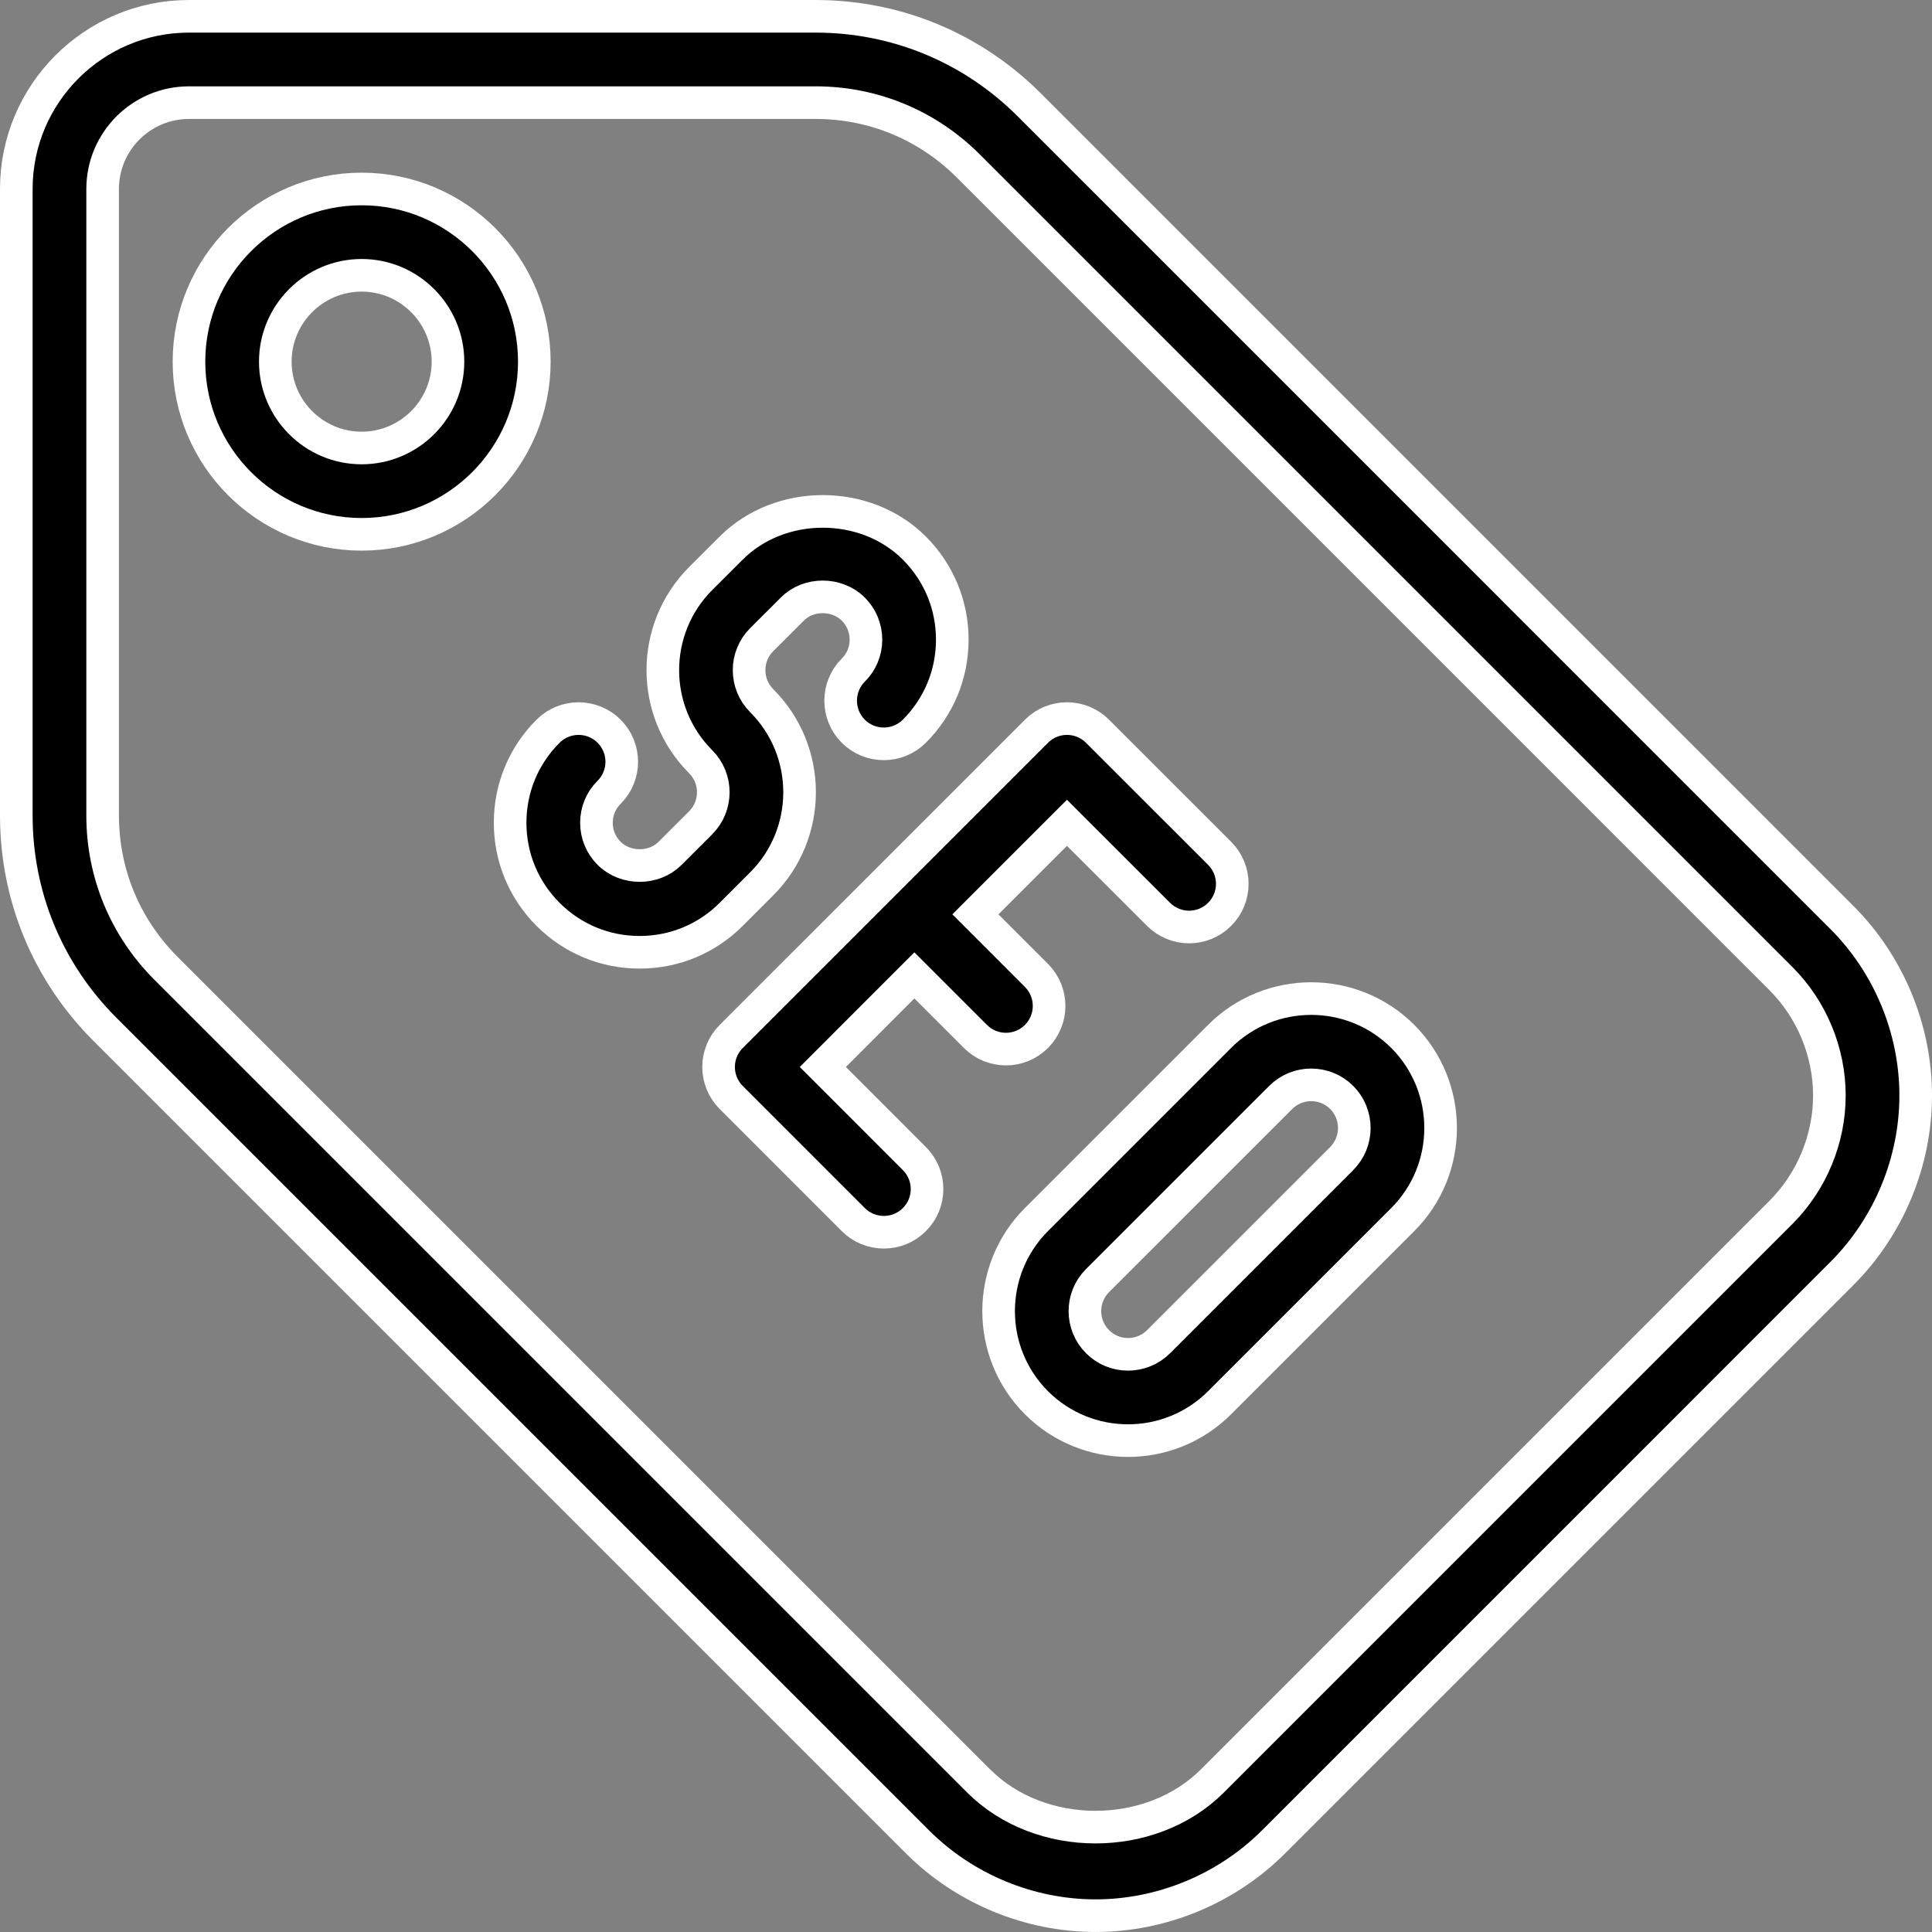
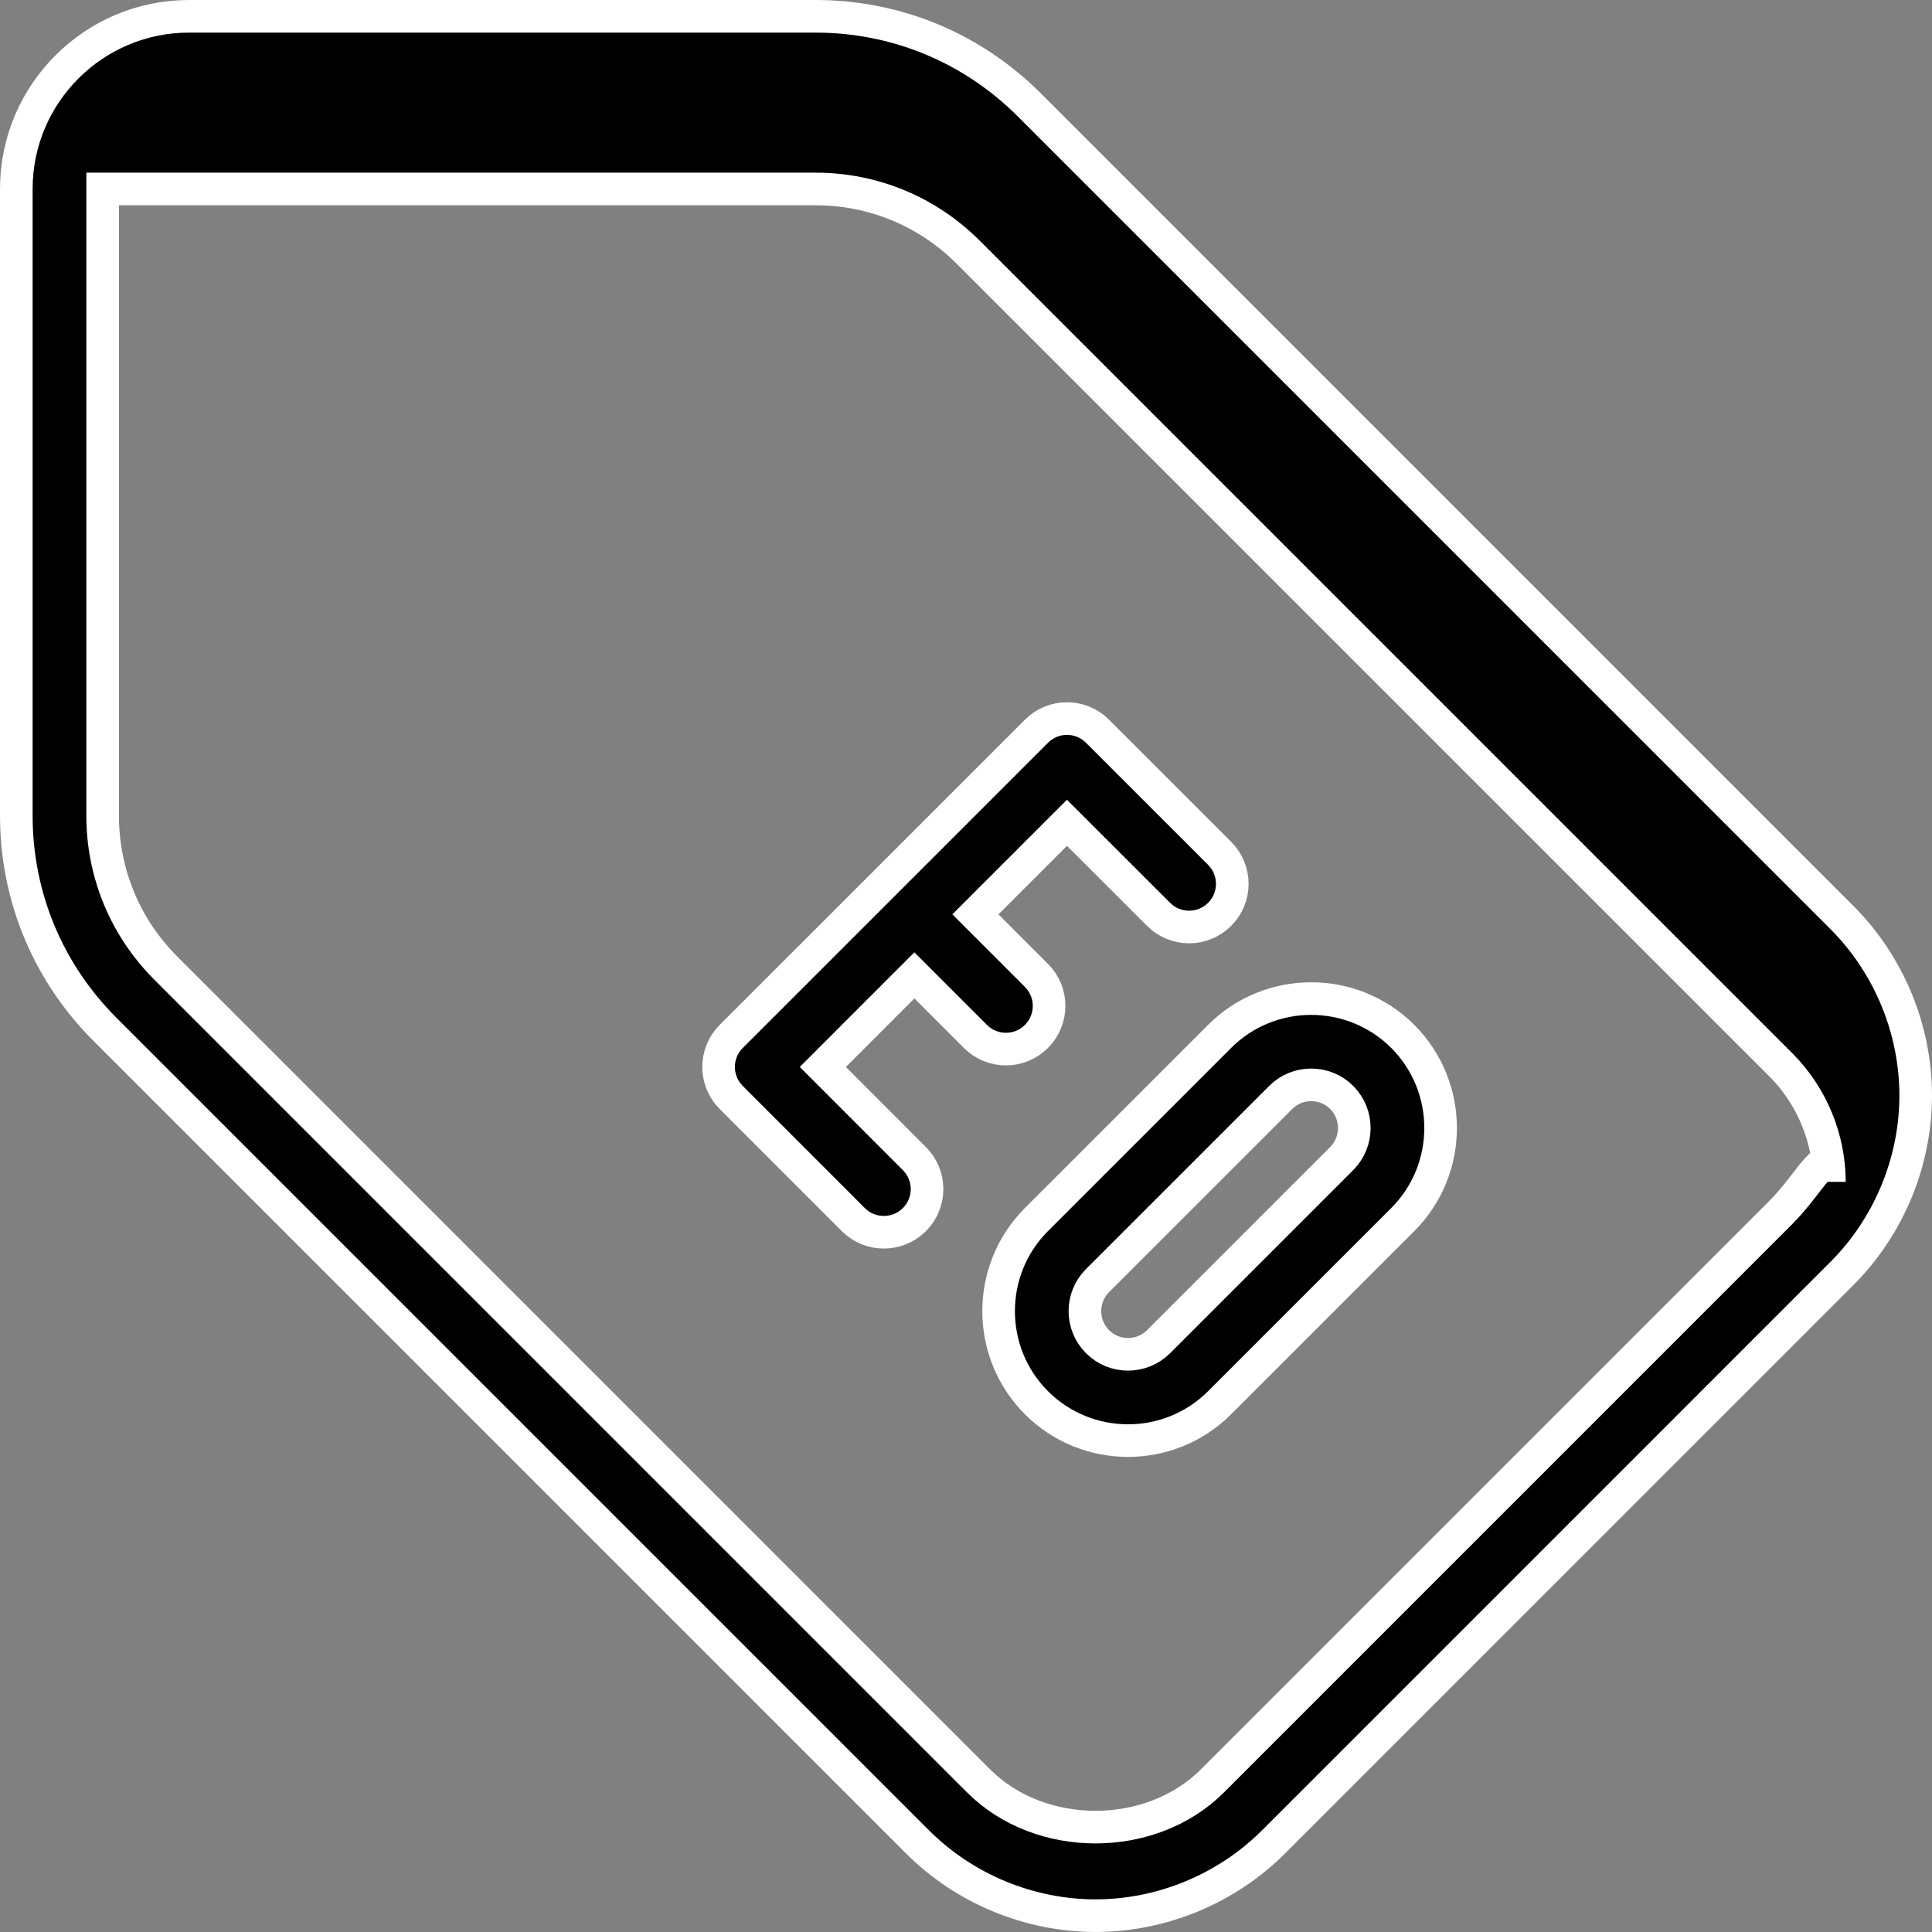
<svg xmlns="http://www.w3.org/2000/svg" version="1.1" id="Layer_1" x="0px" y="0px" width="82.936px" height="82.936px" viewBox="0 0 82.936 82.936" enable-background="new 0 0 82.936 82.936" xml:space="preserve">
  <rect x="0" y="0" width="82.936" height="82.936" fill="#808080" stroke="none" />
  <g>
    <g>
      <g>
-         <path stroke="#FFFFFF" stroke-width="1.4" stroke-miterlimit="10" d="M79.073,39.391L44.183,4.5c-2.45-2.45-5.708-3.8-9.173-3.8     H8.112C4.024,0.7,0.7,4.024,0.7,8.112v26.897c0,3.465,1.35,6.723,3.801,9.173l34.89,34.89c2.011,2.01,4.794,3.163,7.637,3.163     s5.626-1.153,7.637-3.163l24.408-24.409c2.011-2.011,3.163-4.794,3.163-7.637S81.083,41.401,79.073,39.391z M76.452,52.043     L52.044,76.452c-2.643,2.642-7.391,2.642-10.033,0l-34.89-34.89c-1.75-1.75-2.715-4.077-2.715-6.553V8.112     c0-2.043,1.663-3.706,3.706-3.706H35.01c2.476,0,4.803,0.965,6.553,2.715l34.89,34.89c1.321,1.321,2.078,3.149,2.078,5.017     C78.53,48.895,77.773,50.723,76.452,52.043z" />
-         <path stroke="#FFFFFF" stroke-width="1.4" stroke-miterlimit="10" d="M15.524,8.112c-4.088,0-7.412,3.324-7.412,7.413     s3.324,7.412,7.412,7.412s7.413-3.324,7.413-7.412C22.938,11.437,19.613,8.112,15.524,8.112z M15.524,19.231     c-2.043,0-3.706-1.663-3.706-3.706c0-2.043,1.663-3.707,3.706-3.707s3.706,1.663,3.706,3.707     C19.231,17.568,17.568,19.231,15.524,19.231z" />
-         <path stroke="#FFFFFF" stroke-width="1.4" stroke-miterlimit="10" d="M32.698,37.941c2.168-2.168,2.168-5.695,0-7.863     c-0.722-0.722-0.722-1.898,0-2.619l1.314-1.312c0.693-0.7,1.914-0.7,2.618,0c0.349,0.351,0.543,0.816,0.543,1.311     c0,0.496-0.192,0.959-0.543,1.308c-0.724,0.724-0.724,1.897-0.002,2.623c0.724,0.724,1.898,0.722,2.622,0.001     c1.05-1.05,1.629-2.447,1.629-3.932c0-1.484-0.579-2.881-1.629-3.931c-2.099-2.101-5.766-2.096-7.86-0.002l-1.314,1.312     c-2.164,2.17-2.164,5.695,0.002,7.861c0.722,0.724,0.722,1.898,0,2.622l-1.312,1.31c-0.697,0.702-1.915,0.699-2.619,0     c-0.35-0.351-0.543-0.816-0.543-1.31c0-0.496,0.191-0.96,0.543-1.308c0.724-0.724,0.724-1.896,0.002-2.622     c-0.725-0.724-1.898-0.723-2.622-0.002c-1.05,1.049-1.629,2.446-1.629,3.932c0,1.484,0.579,2.881,1.629,3.931     s2.446,1.628,3.931,1.628c1.485,0,2.883-0.579,3.93-1.628L32.698,37.941z" />
+         <path stroke="#FFFFFF" stroke-width="1.4" stroke-miterlimit="10" d="M79.073,39.391L44.183,4.5c-2.45-2.45-5.708-3.8-9.173-3.8     H8.112C4.024,0.7,0.7,4.024,0.7,8.112v26.897c0,3.465,1.35,6.723,3.801,9.173l34.89,34.89c2.011,2.01,4.794,3.163,7.637,3.163     s5.626-1.153,7.637-3.163l24.408-24.409c2.011-2.011,3.163-4.794,3.163-7.637S81.083,41.401,79.073,39.391z M76.452,52.043     L52.044,76.452c-2.643,2.642-7.391,2.642-10.033,0l-34.89-34.89c-1.75-1.75-2.715-4.077-2.715-6.553V8.112     H35.01c2.476,0,4.803,0.965,6.553,2.715l34.89,34.89c1.321,1.321,2.078,3.149,2.078,5.017     C78.53,48.895,77.773,50.723,76.452,52.043z" />
        <path stroke="#FFFFFF" stroke-width="1.4" stroke-miterlimit="10" d="M44.492,44.492c0.724-0.724,0.724-1.896,0-2.62l-2.62-2.621     l3.93-3.93l3.933,3.93c0.724,0.724,1.896,0.724,2.62,0c0.725-0.724,0.725-1.896,0-2.62l-5.242-5.241     c-0.724-0.724-1.896-0.724-2.62,0L31.39,44.492c-0.724,0.724-0.724,1.896,0,2.62l5.241,5.243     c0.362,0.362,0.836,0.542,1.311,0.542c0.474,0,0.948-0.181,1.31-0.542c0.725-0.724,0.725-1.897,0-2.62l-3.93-3.933l3.93-3.931     l2.621,2.621c0.361,0.362,0.836,0.543,1.31,0.543C43.655,45.035,44.13,44.854,44.492,44.492z" />
        <path stroke="#FFFFFF" stroke-width="1.4" stroke-miterlimit="10" d="M52.354,44.49c0,0.001,0,0.001,0,0.001l-7.864,7.863     c-2.163,2.168-2.163,5.693,0.001,7.861c1.085,1.084,2.509,1.627,3.932,1.627c1.424,0,2.848-0.543,3.932-1.627l7.861-7.861     c2.168-2.168,2.168-5.695,0-7.865C58.048,42.326,54.522,42.326,52.354,44.49z M57.596,49.734l-7.861,7.861     c-0.722,0.722-1.898,0.726-2.62,0c-0.723-0.722-0.723-1.898-0.002-2.621l7.863-7.861c0.72-0.724,1.9-0.722,2.62-0.002     C58.317,47.836,58.317,49.011,57.596,49.734z" />
      </g>
    </g>
  </g>
</svg>